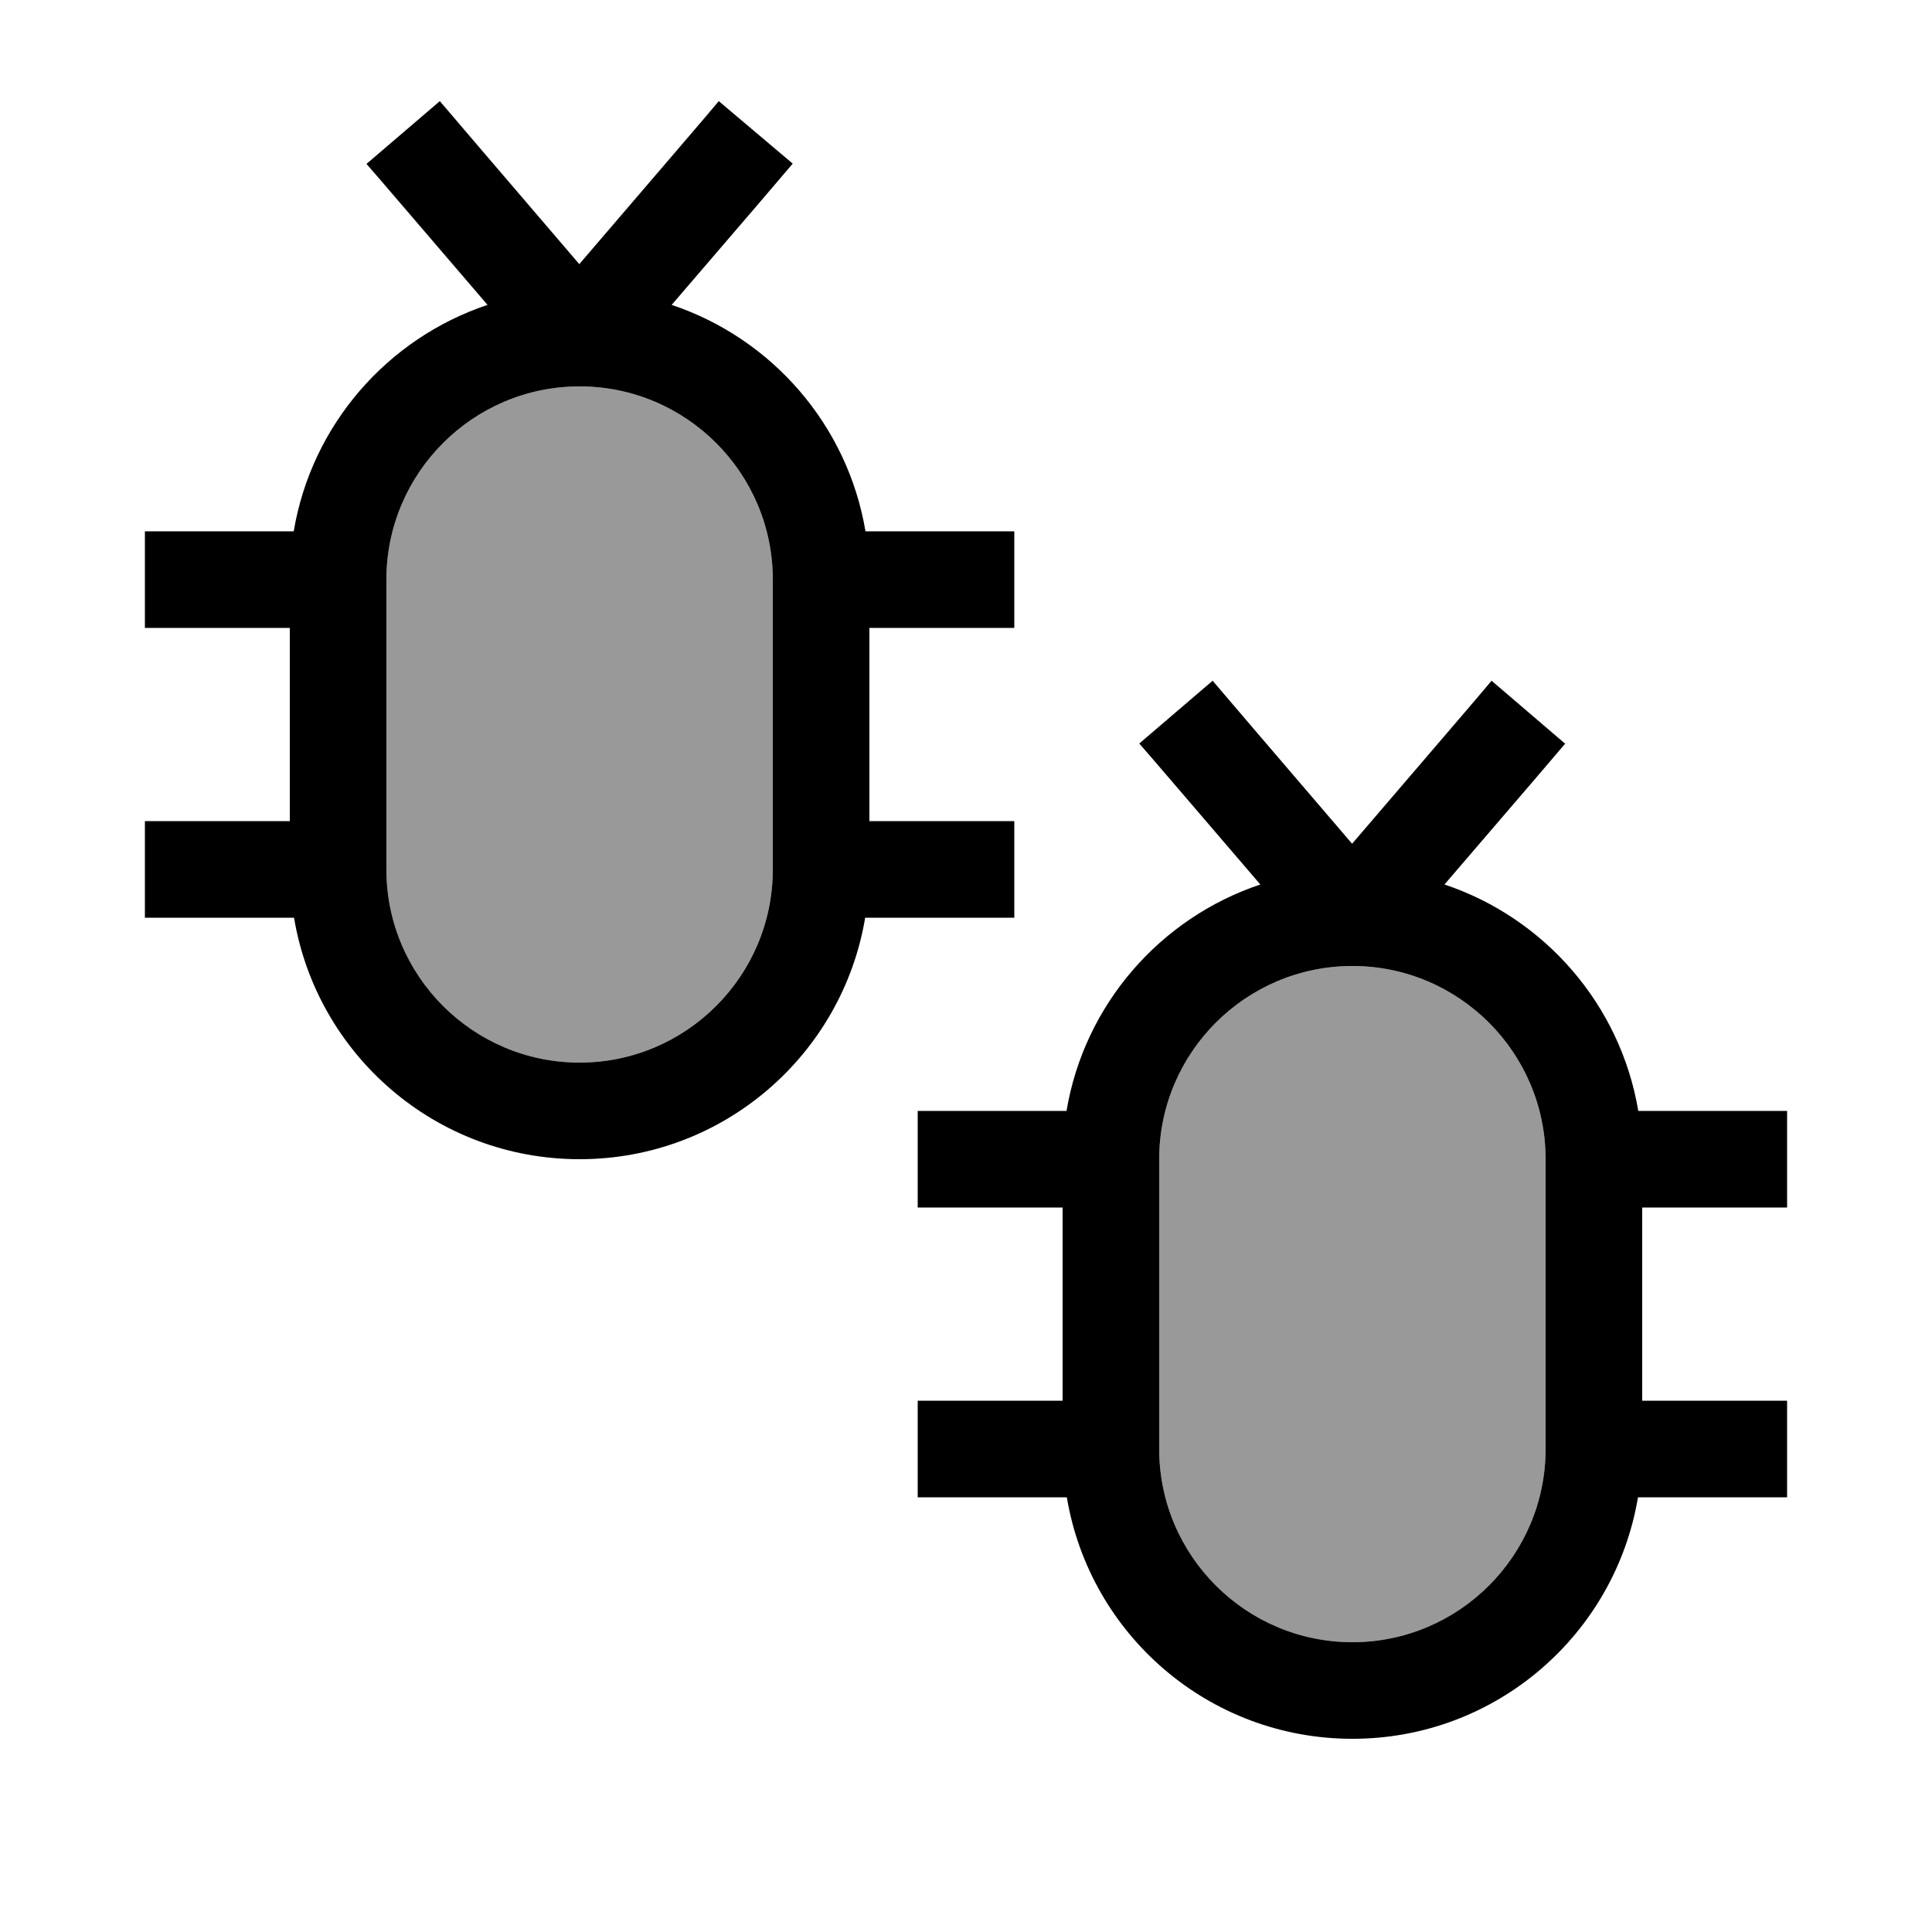
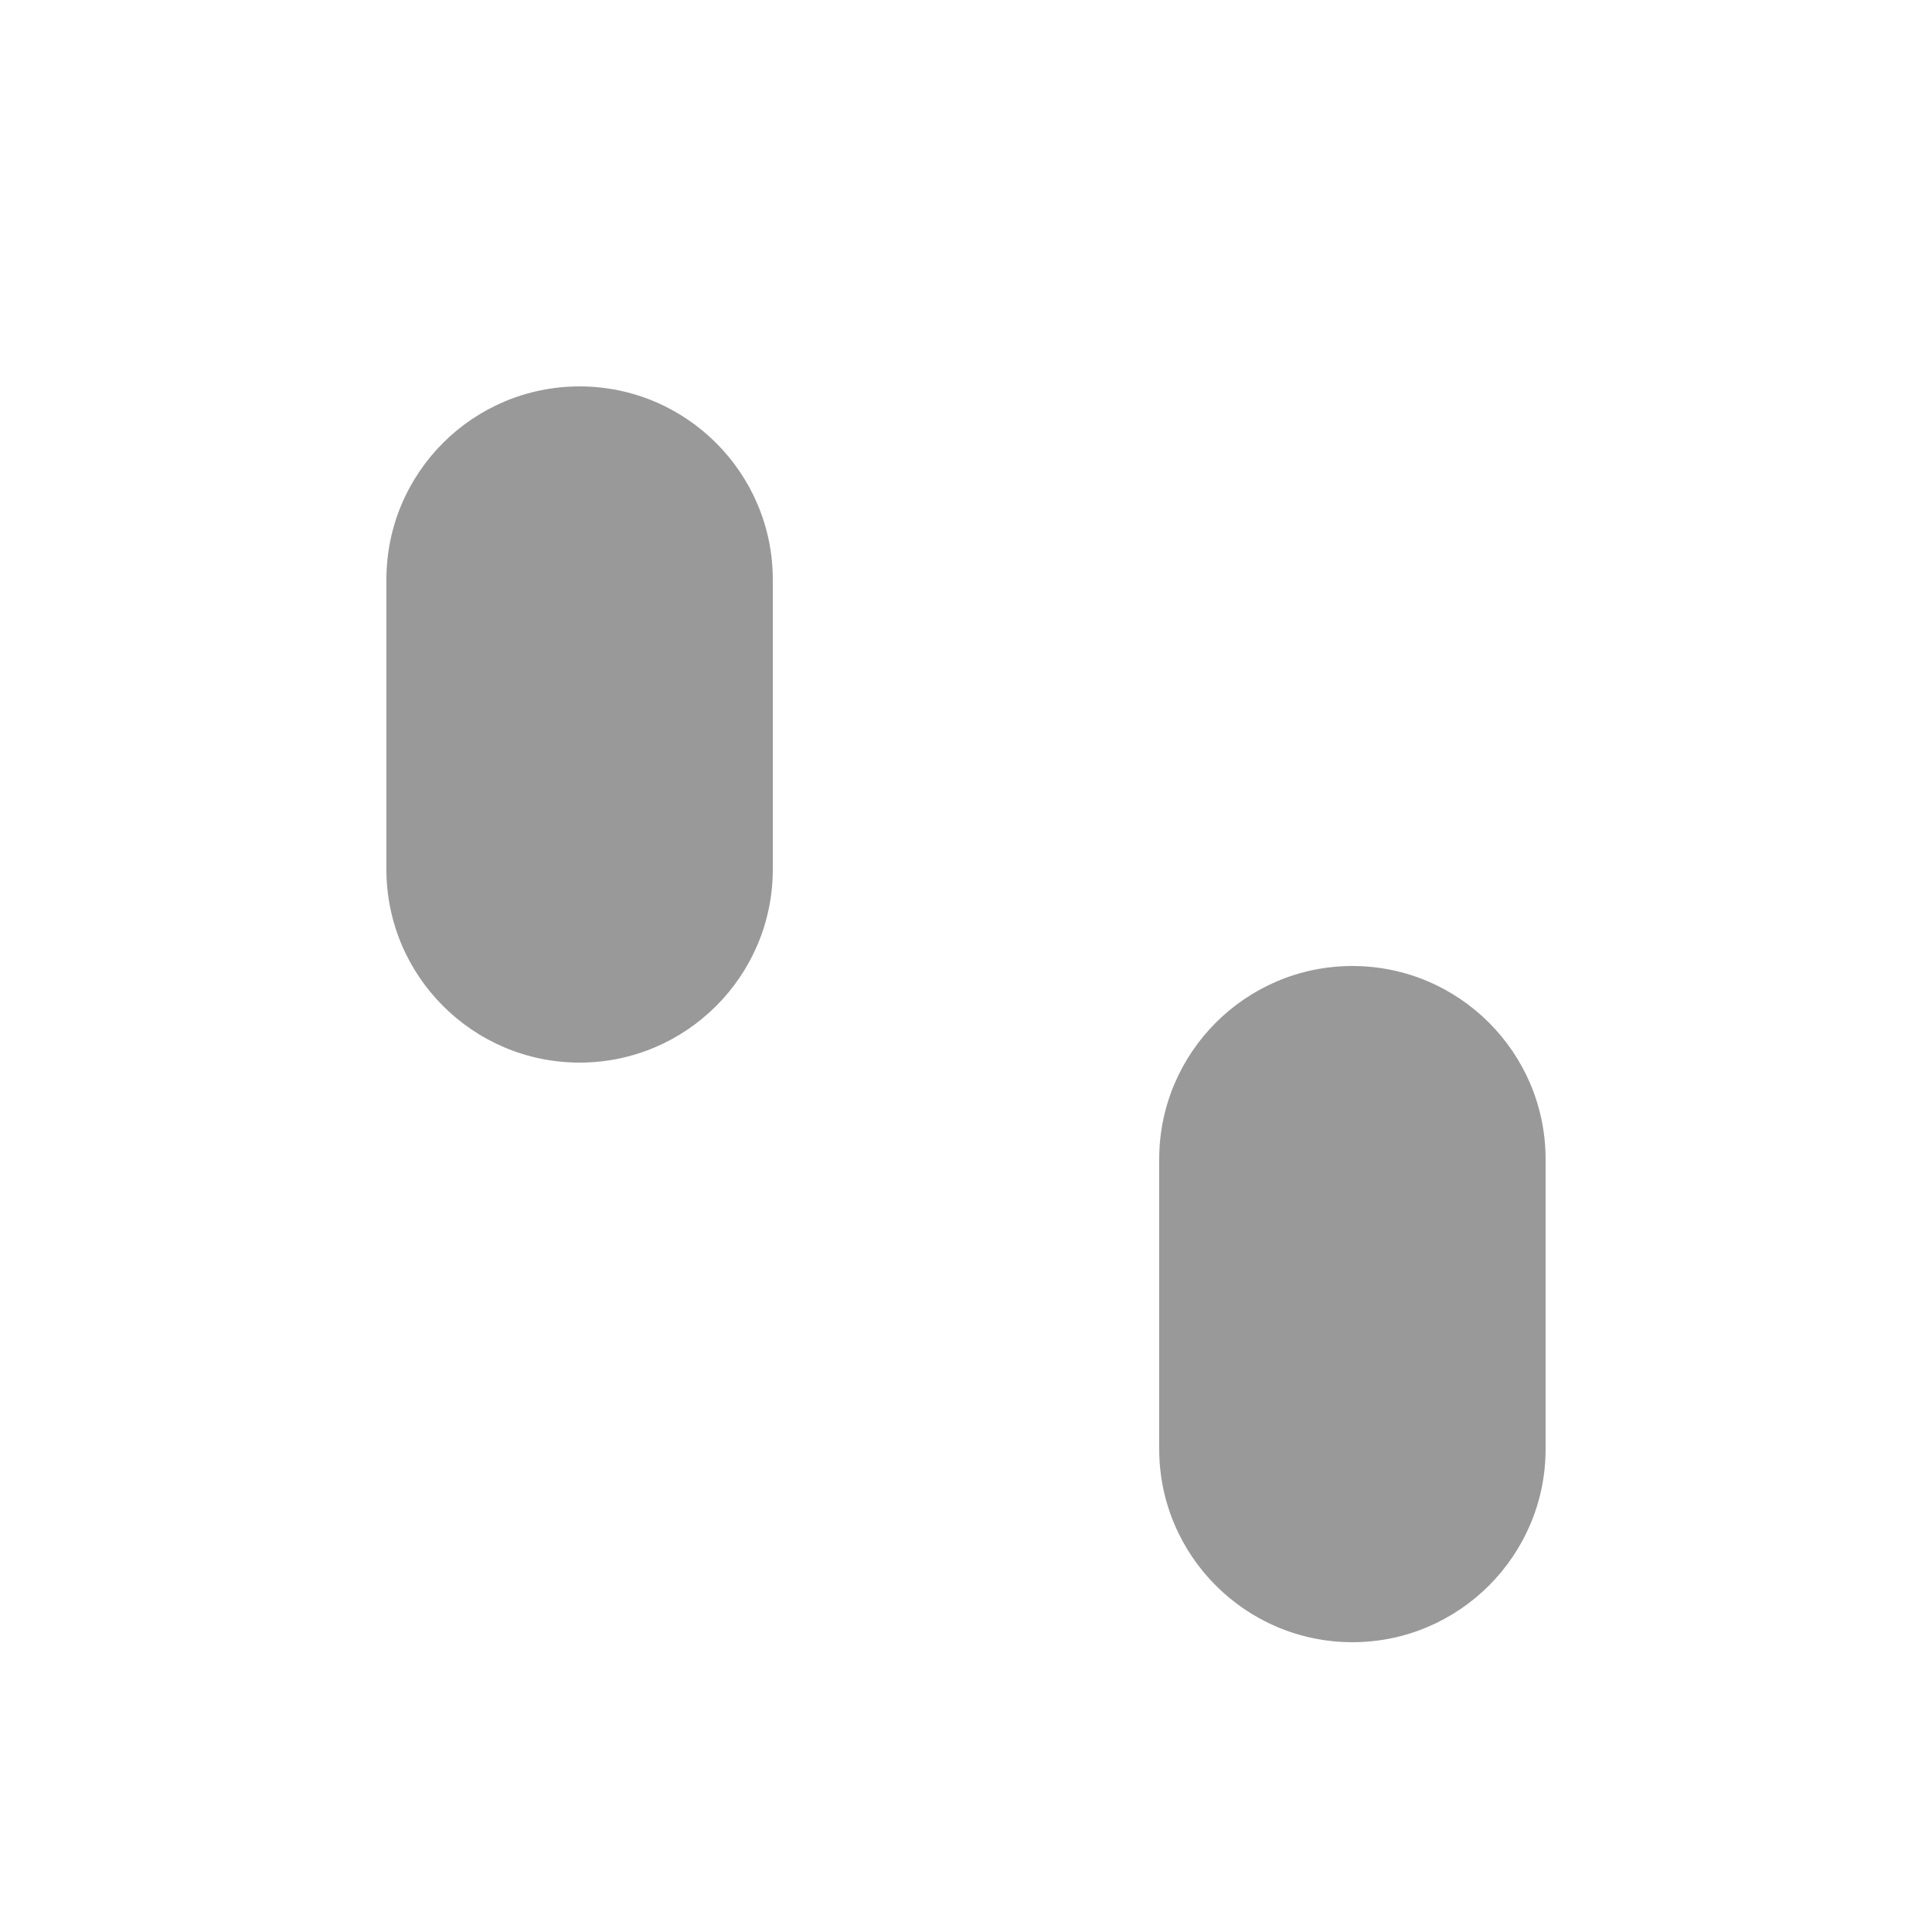
<svg xmlns="http://www.w3.org/2000/svg" viewBox="0 0 640 640">
  <path opacity=".4" fill="currentColor" d="M128 192L128 288C128 323.3 156.7 352 192 352C227.3 352 256 323.3 256 288L256 192C256 156.7 227.3 128 192 128C156.7 128 128 156.6 128 192zM384 384L384 480C384 515.3 412.7 544 448 544C483.3 544 512 515.3 512 480L512 384C512 348.7 483.3 320 448 320C412.7 320 384 348.7 384 384z" />
-   <path fill="currentColor" d="M518.6 246.2L508.2 258.4L478.5 293C511.7 304.1 536.8 332.8 542.7 368L592 368L592 400L544 400L544 464L592 464L592 496L542.6 496C535 541.4 495.6 576 448 576C400.4 576 361 541.4 353.4 496L304 496L304 464L352 464L352 400L304 400L304 368L353.3 368C359.2 332.8 384.3 304.1 417.5 293C394.5 266.2 381.2 250.6 377.4 246.3L401.7 225.5C404.4 228.7 419.8 246.7 447.9 279.5C476 246.7 491.5 228.7 494.1 225.5L518.4 246.3zM448 320C412.7 320 384 348.7 384 384L384 480C384 515.3 412.7 544 448 544C483.3 544 512 515.3 512 480L512 384C512 348.7 483.3 320 448 320zM262.6 54.2L252.2 66.4L222.5 101C255.7 112.1 280.8 140.8 286.7 176L336 176L336 208L288 208L288 272L336 272L336 304L286.6 304C279 349.4 239.6 384 192 384C144.4 384 105 349.4 97.4 304L48 304L48 272L96 272L96 208L48 208L48 176L97.3 176C103.2 140.8 128.3 112.1 161.5 101C138.5 74.2 125.2 58.6 121.4 54.3L145.7 33.5C148.4 36.7 163.8 54.7 191.9 87.5C220 54.7 235.5 36.7 238.1 33.5L262.6 54.2zM192 128C156.7 128 128 156.7 128 192L128 288C128 323.3 156.7 352 192 352C227.3 352 256 323.3 256 288L256 192C256 156.7 227.3 128 192 128z" />
</svg>